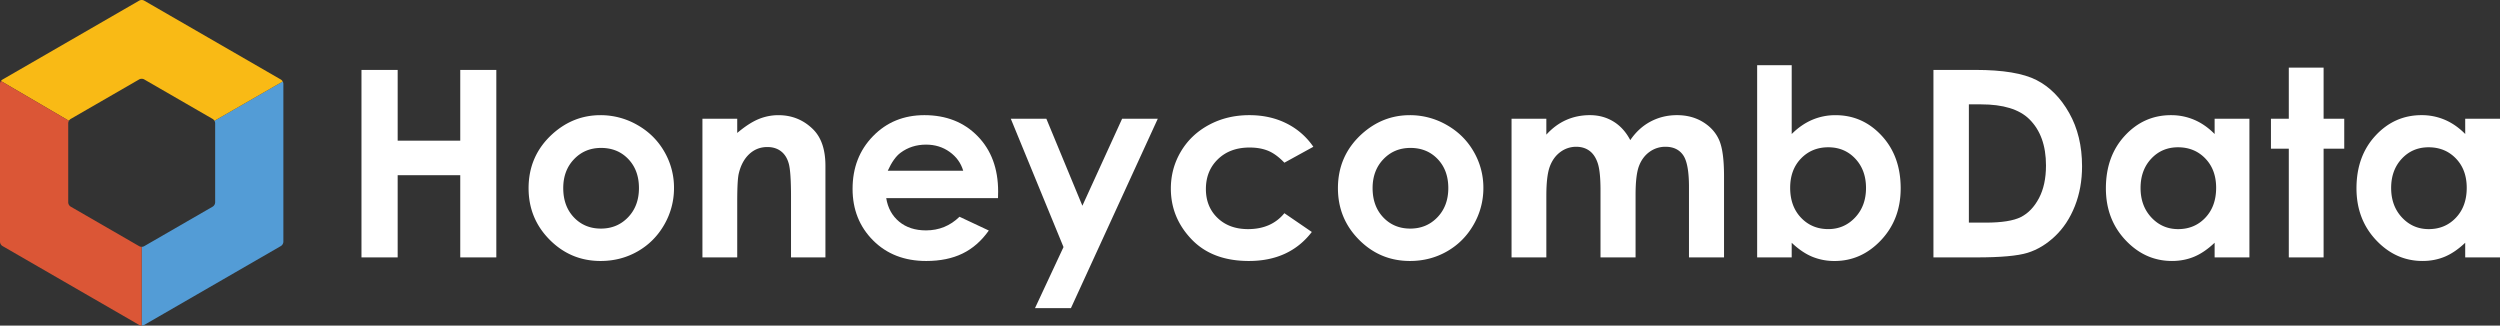
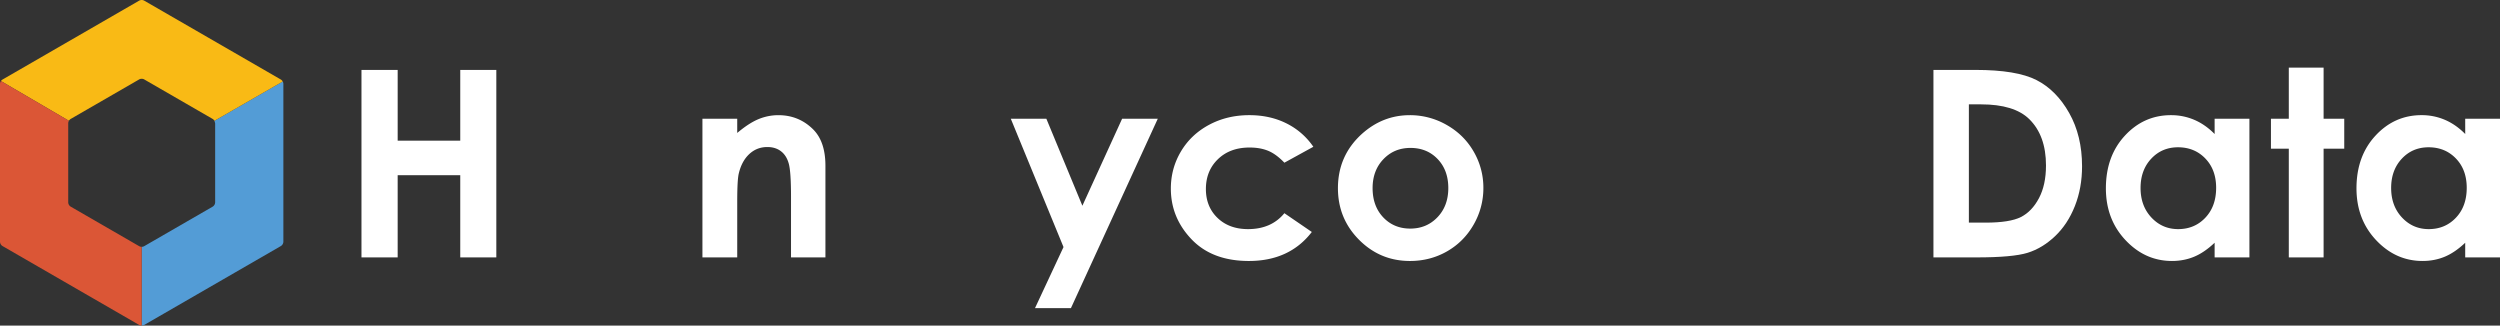
<svg xmlns="http://www.w3.org/2000/svg" id="6aa4525f-7d99-4eb8-8350-eafe61a81bac" data-name="Layer 2" viewBox="0 0 6910.62 900">
  <rect x="0" y="0" width="6910.62" height="900" fill="#333333" stroke="none" />
  <title>Logo</title>
-   <path d="M891.54,391.13V608.87a14.51,14.51,0,0,1-1.95,7.26l176,101.61-176-101.61a14.52,14.52,0,0,1-5.31,5.31L695.71,730.31a14.52,14.52,0,0,1-7.26,1.94V950a14.51,14.51,0,0,0,7.26-1.94l377.14-217.74a14.52,14.52,0,0,0,7.26-12.57V282.26a14.5,14.5,0,0,0-1.82-7L889.59,383.87A14.5,14.5,0,0,1,891.54,391.13Z" transform="translate(-296.8 -50)" style="fill:#539cd6" />
+   <path d="M891.54,391.13V608.87a14.51,14.51,0,0,1-1.95,7.26l176,101.61-176-101.61a14.52,14.52,0,0,1-5.31,5.31L695.71,730.31a14.52,14.52,0,0,1-7.26,1.94V950a14.51,14.51,0,0,0,7.26-1.94l377.14-217.74a14.52,14.52,0,0,0,7.26-12.57V282.26a14.5,14.5,0,0,0-1.82-7L889.59,383.87Z" transform="translate(-296.8 -50)" style="fill:#539cd6" />
  <path d="M492.62,378.56,681.19,269.69a14.48,14.48,0,0,1,7.26-1.95v0a14.5,14.5,0,0,1,7.26,1.95L884.28,378.56a14.51,14.51,0,0,1,5.31,5.31l176-101.61-176,101.61,188.7-108.61a14.48,14.48,0,0,0-5.44-5.57L695.71,51.95a14.51,14.51,0,0,0-14.52,0L304.06,269.69A14.49,14.49,0,0,0,299.4,274L487.31,383.87A14.49,14.49,0,0,1,492.62,378.56Z" transform="translate(-296.8 -50)" style="fill:#f9ba15" />
  <path d="M688.45,732.26v0a14.51,14.51,0,0,1-7.26-1.94L492.62,621.44a14.51,14.51,0,0,1-5.31-5.31l-176,101.61,176-101.61a14.51,14.51,0,0,1-1.94-7.26V391.13a14.5,14.5,0,0,1,1.94-7.26l-176-101.61,176,101.61L299.4,274a14.49,14.49,0,0,0-2.61,8.25V717.74a14.52,14.52,0,0,0,7.26,12.57L681.19,948.06a14.51,14.51,0,0,0,7.26,1.94Z" transform="translate(-296.8 -50)" style="fill:#db5636" />
  <path d="M1296,243.27h100.06V438.82h173V243.27h99.71V761.55h-99.71V534.3h-173V761.55H1296Z" transform="translate(-296.8 -50)" style="fill:#fff" />
-   <path d="M1956.62,368.35a203.21,203.21,0,0,1,102,27.13q47.74,27.13,74.52,73.64a197.89,197.89,0,0,1,26.78,100.41A201.3,201.3,0,0,1,2133,671q-27,47.22-73.46,73.81T1957,771.42q-82.45,0-140.76-58.66t-58.31-142.52q0-89.84,65.89-149.74Q1881.57,368.36,1956.62,368.35Zm1.59,90.55q-44.82,0-74.64,31.18t-29.82,79.8q0,50,29.47,81t74.64,31q45.17,0,75.17-31.36t30-80.68q0-49.32-29.47-80.16T1958.21,458.9Z" transform="translate(-296.8 -50)" style="fill:#fff" />
  <path d="M2238.49,378.21h96.19V417.5q32.72-27.58,59.28-38.37a143.28,143.28,0,0,1,54.36-10.78q57,0,96.75,39.81,33.42,33.82,33.42,100.06V761.55h-95.13V593.68q0-68.62-6.15-91.14t-21.44-34.31q-15.29-11.79-37.78-11.79-29.17,0-50.09,19.53t-29,54q-4.22,18-4.22,77.77V761.55h-96.19Z" transform="translate(-296.8 -50)" style="fill:#fff" />
-   <path d="M3055.54,597.72h-309q6.69,40.88,35.76,65t74.17,24.13q53.91,0,92.66-37.7l81,38.05q-30.31,43-72.58,63.6t-100.41,20.61q-90.2,0-146.92-56.9T2653.53,572q0-87.73,56.55-145.69t141.81-58q90.55,0,147.27,58T3055.9,579.4ZM2959.36,522q-9.53-32.06-37.59-52.14t-65.12-20.08q-40.23,0-70.58,22.55Q2767,486.38,2750.78,522Z" transform="translate(-296.8 -50)" style="fill:#fff" />
  <path d="M3090.88,378.21h98.3l99.57,240.53,109.87-240.53h98.58L3257.11,901.78h-99.34l78.82-168.83Z" transform="translate(-296.8 -50)" style="fill:#fff" />
  <path d="M3927.21,455.73l-80.07,44q-22.58-23.6-44.62-32.77t-51.68-9.16q-54,0-87.31,32.19t-33.33,82.49q0,48.9,32.1,79.86t84.31,31q64.56,0,100.54-44L3923,691.22q-61.66,80.2-174.05,80.19-101.12,0-158.37-59.9t-57.25-140.23q0-55.67,27.83-102.53t77.69-73.64q49.85-26.77,111.51-26.78,57.08,0,102.53,22.73A194.61,194.61,0,0,1,3927.21,455.73Z" transform="translate(-296.8 -50)" style="fill:#fff" />
  <path d="M4193.93,368.35a203.21,203.21,0,0,1,102,27.13q47.74,27.13,74.52,73.64a197.9,197.9,0,0,1,26.78,100.41,201.31,201.31,0,0,1-27,101.47q-27,47.22-73.46,73.81t-102.53,26.6q-82.45,0-140.76-58.66t-58.31-142.52q0-89.84,65.89-149.74Q4118.88,368.36,4193.93,368.35Zm1.59,90.55q-44.82,0-74.65,31.18T4091,569.88q0,50,29.47,81t74.64,31q45.17,0,75.17-31.36t30-80.68q0-49.32-29.47-80.16T4195.51,458.9Z" transform="translate(-296.8 -50)" style="fill:#fff" />
-   <path d="M4475.09,378.21h96.19v44q24.67-27.13,54.83-40.52t65.76-13.39q36,0,64.87,17.62t46.54,51.44q22.92-33.82,56.24-51.44t72.81-17.62q40.89,0,71.93,19t44.6,49.68q13.58,30.65,13.58,99.71V761.55h-96.89V567.06q0-65.18-16.21-88.26t-48.62-23.08a73.78,73.78,0,0,0-44.22,14.09q-19.56,14.1-29.07,38.93t-9.51,79.8v173H4721V575.87q0-51.44-7.59-74.52T4690.64,467q-15.19-11.27-36.73-11.27A72.38,72.38,0,0,0,4610.3,470q-19.6,14.27-29.31,40t-9.71,81V761.55h-96.19Z" transform="translate(-296.8 -50)" style="fill:#fff" />
-   <path d="M5249.51,230.24V420.49q26.07-26.07,56.37-39.11a162.32,162.32,0,0,1,64.83-13q75,0,127.54,56.73t52.5,145.51q0,85.62-54.26,143.22t-128.6,57.61a159.77,159.77,0,0,1-61.66-11.8q-28.54-11.8-56.73-38.58v40.52H5154V230.24Zm101.12,226.9q-45.45,0-75.4,31t-29.95,81q0,51.09,29.95,82.62t75.4,31.53q44,0,74.17-32.06t30.12-81.74q0-49.32-29.6-80.86T5350.63,457.14Z" transform="translate(-296.8 -50)" style="fill:#fff" />
  <path d="M5641.31,243.27h116.88q113,0,167.91,28t90.47,91.08q35.56,63.07,35.56,147.27,0,59.9-19.89,110.1t-54.92,83.33q-35,33.12-75.86,45.8t-141.51,12.68H5641.31Zm97.95,95.13v327h45.8q67.65,0,98.13-15.52t49.85-52.2q19.37-36.68,19.38-90.3,0-82.53-46.16-128-41.58-40.91-133.53-40.91Z" transform="translate(-296.8 -50)" style="fill:#fff" />
  <path d="M6418.55,378.21h96.19V761.55h-96.19V721q-28.16,26.78-56.48,38.58t-61.41,11.8q-74.25,0-128.45-57.61T6118,570.59q0-88.79,52.44-145.51t127.4-56.73a162,162,0,0,1,64.75,13q30.27,13,56,39.11Zm-101.11,78.92q-44.6,0-74.09,31.53t-29.5,80.86q0,49.68,30,81.74t73.92,32.06q45.3,0,75.15-31.53t29.85-82.62q0-50-29.85-81T6317.44,457.14Z" transform="translate(-296.8 -50)" style="fill:#fff" />
  <path d="M6623.61,236.93h96.19V378.21h57.08V461h-57.08V761.55h-96.19V461h-49.33v-82.8h49.33Z" transform="translate(-296.8 -50)" style="fill:#fff" />
  <path d="M7111.23,378.21h96.19V761.55h-96.19V721q-28.16,26.78-56.48,38.58t-61.41,11.8q-74.25,0-128.45-57.61t-54.19-143.22q0-88.79,52.44-145.51t127.4-56.73a162,162,0,0,1,64.75,13q30.27,13,56,39.11Zm-101.11,78.92q-44.6,0-74.09,31.53t-29.5,80.86q0,49.68,30,81.74t73.92,32.06q45.3,0,75.15-31.53t29.85-82.62q0-50-29.85-81T7010.12,457.14Z" transform="translate(-296.8 -50)" style="fill:#fff" />
</svg>